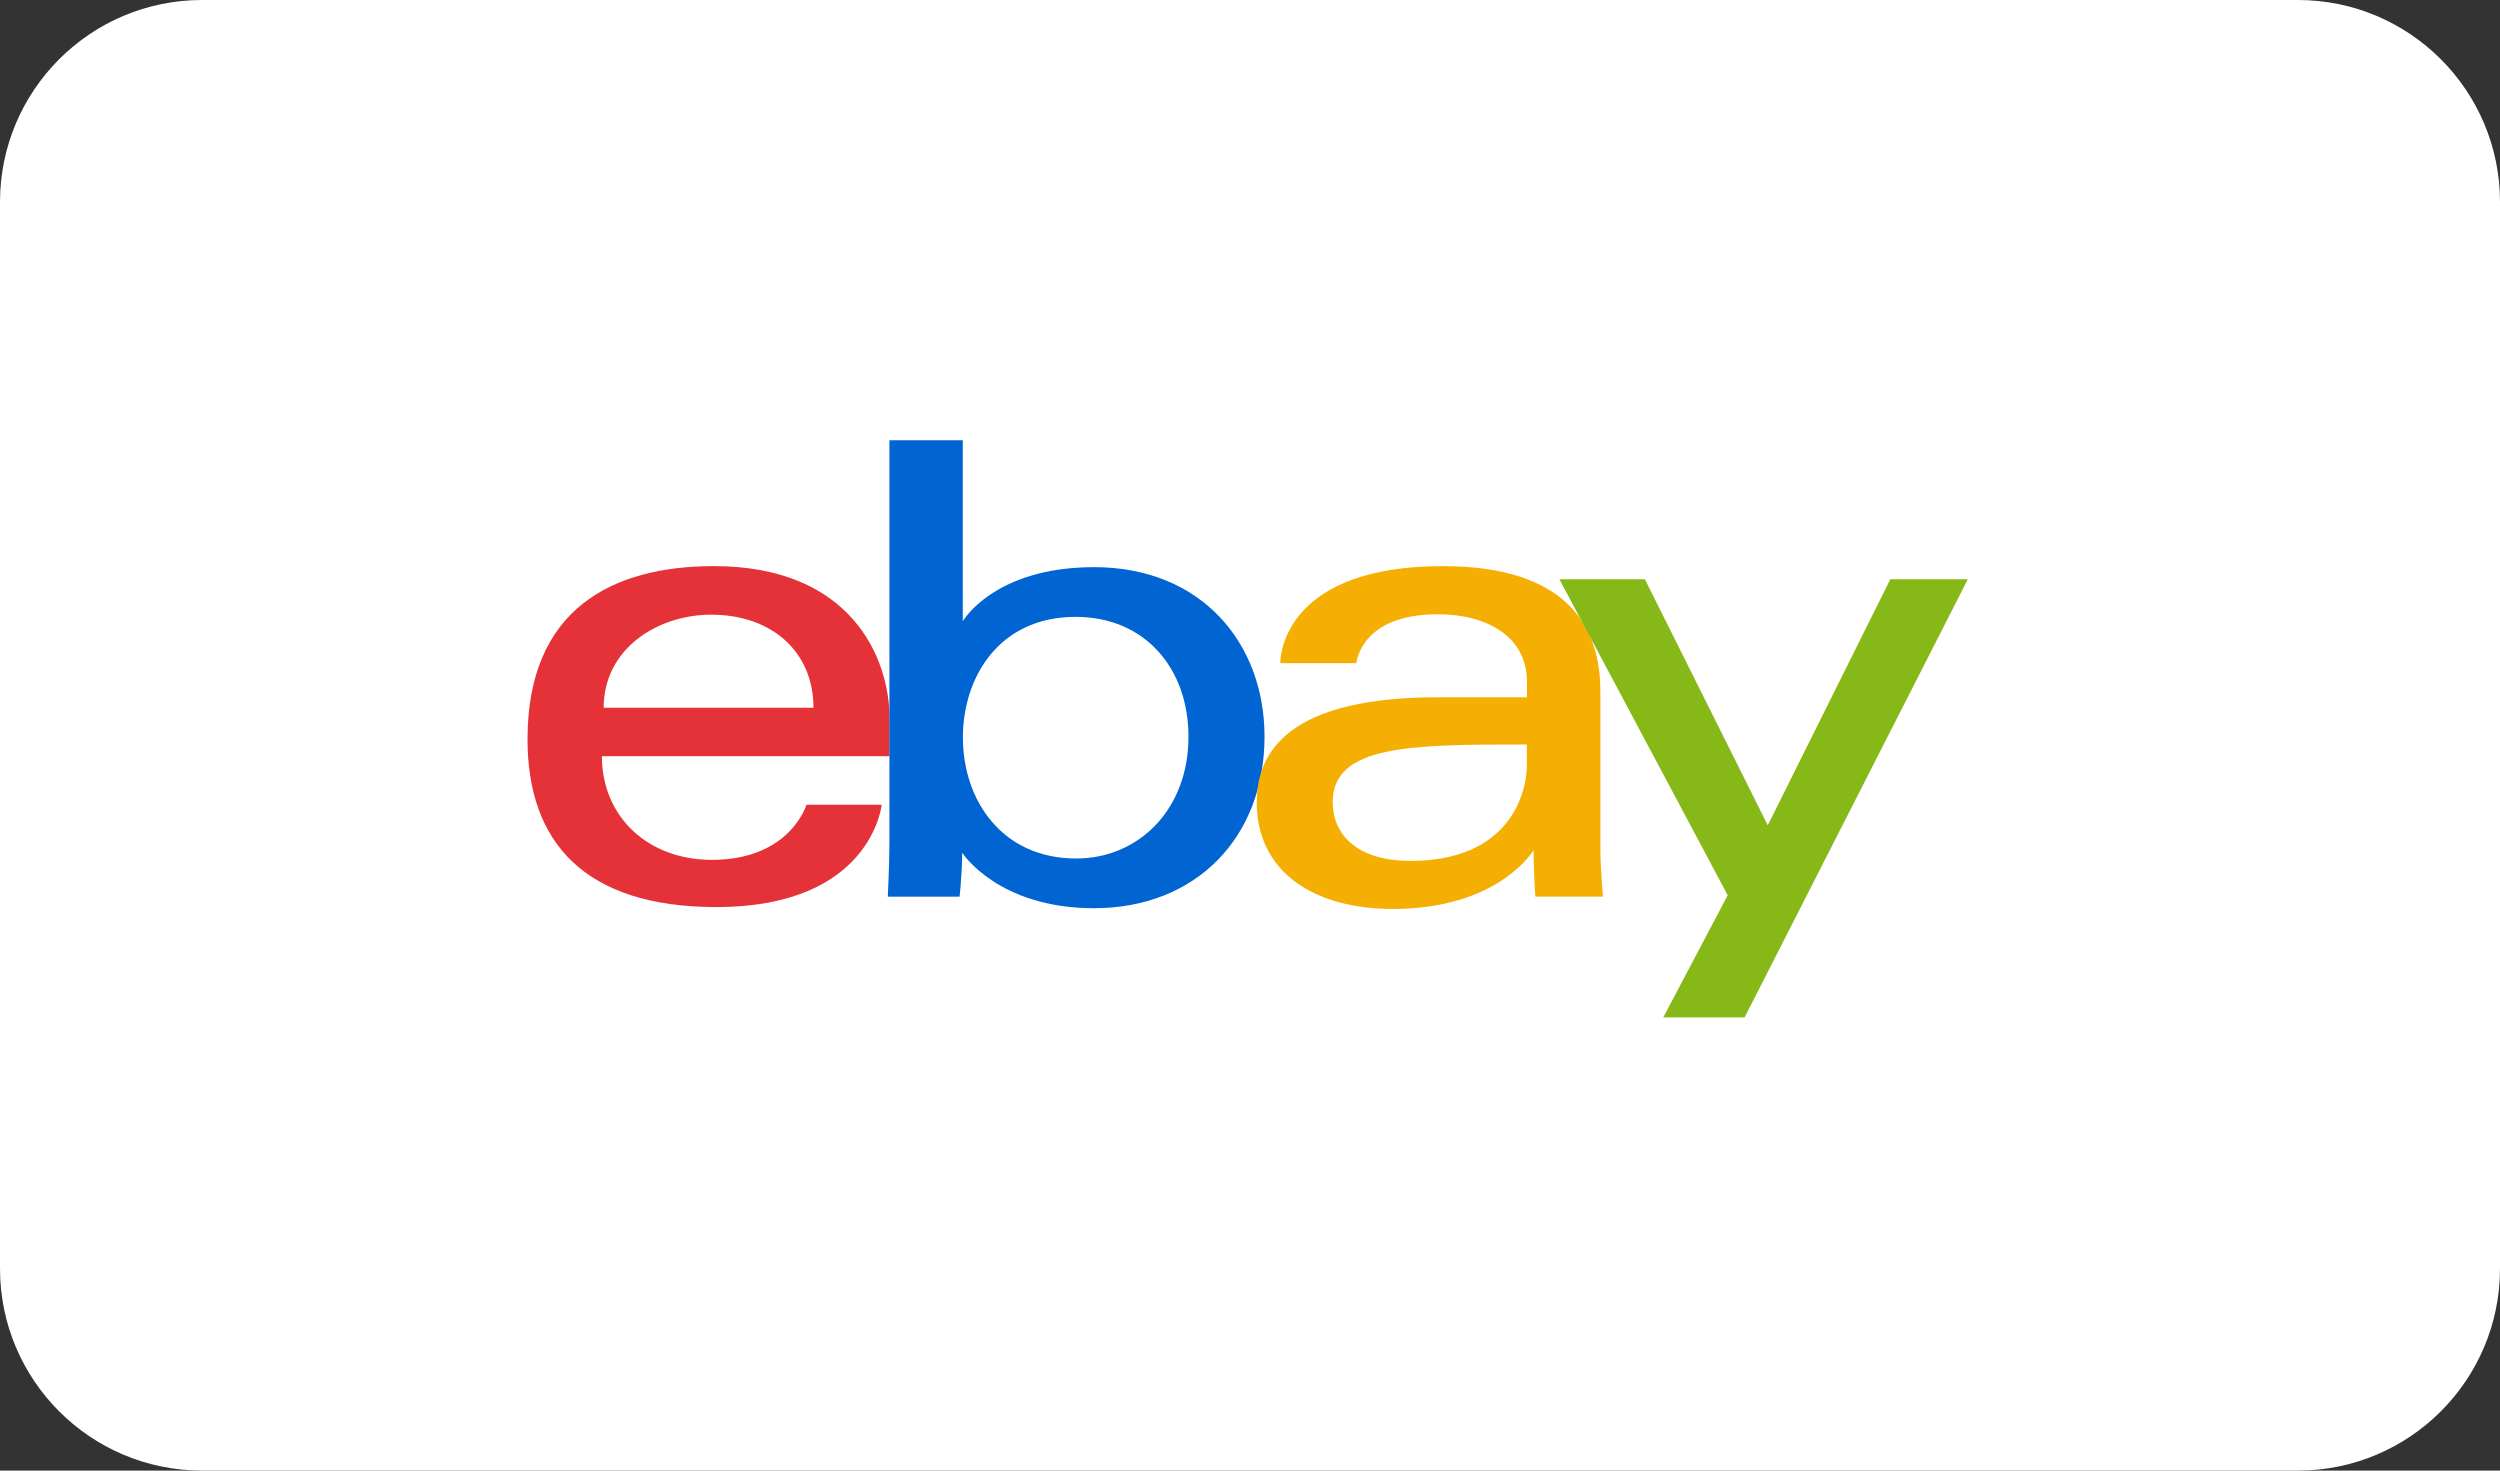
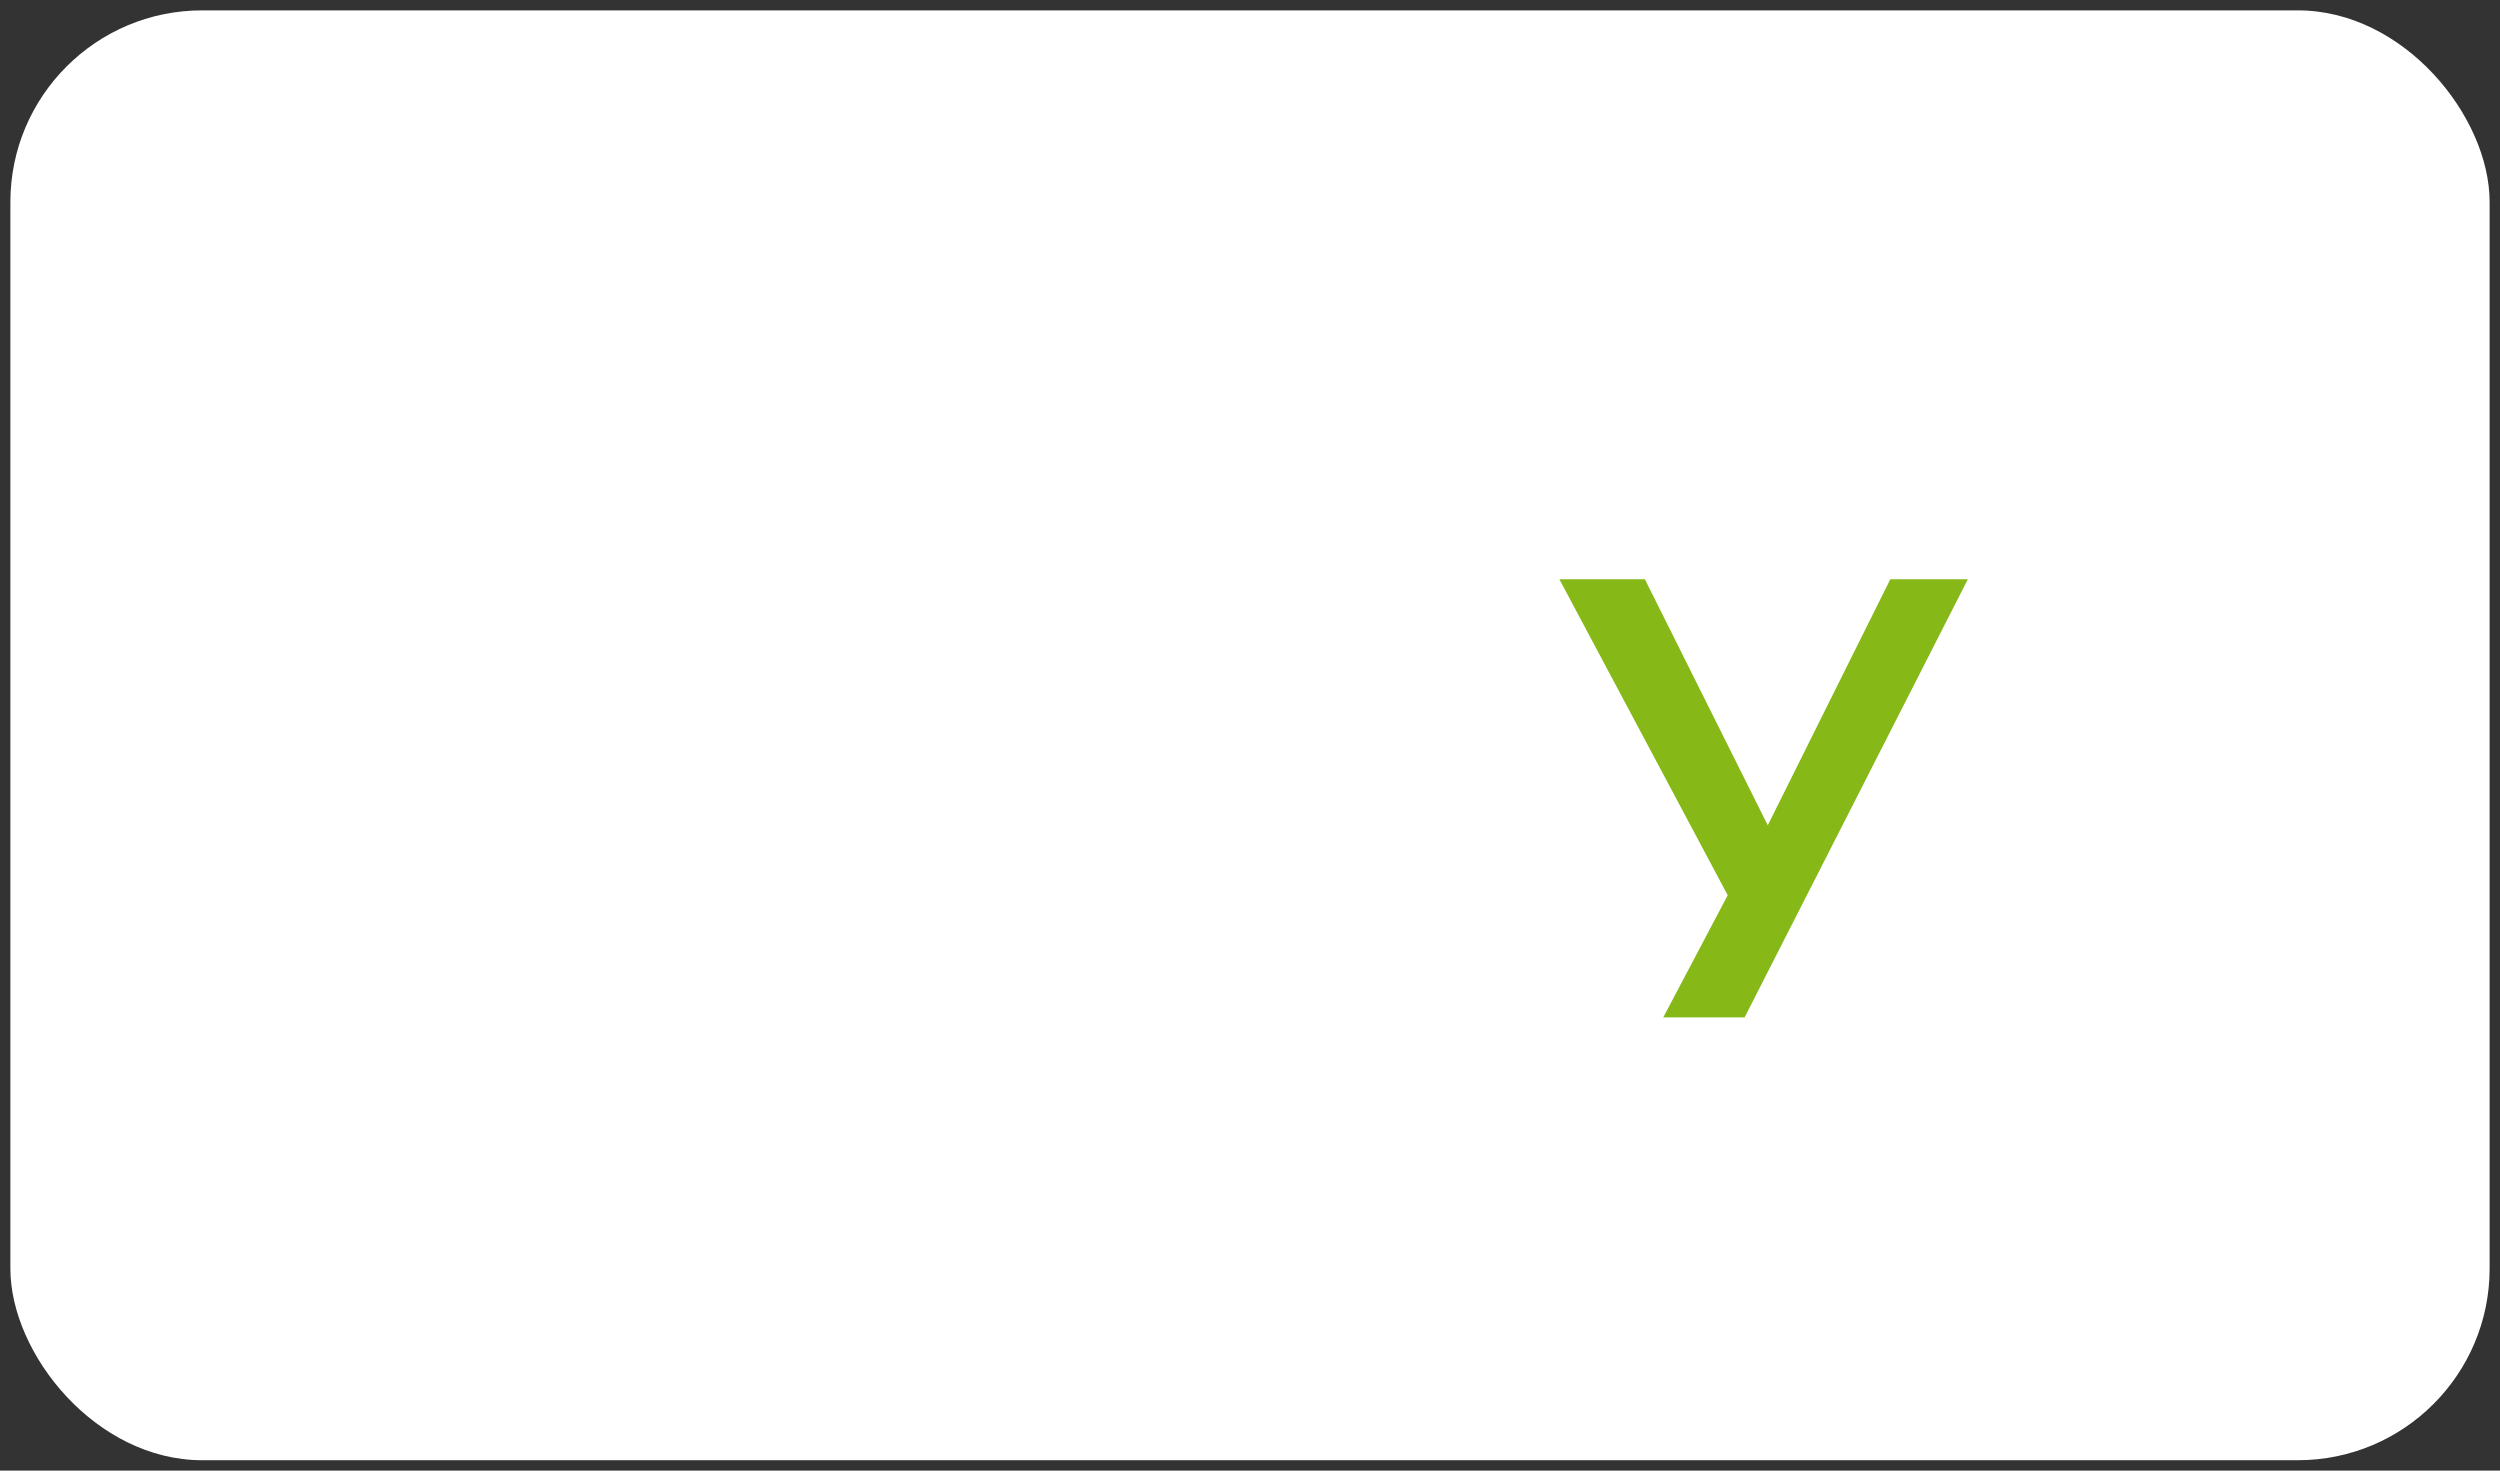
<svg xmlns="http://www.w3.org/2000/svg" viewBox="0 0 240.94 141.73">
  <rect x="0" y="0" width="240.94" height="141.73" fill="#333333" stroke="none" />
  <defs>
    <style>.g{fill:#e53238;}.h{fill:#fff;}.i{fill:#f5af02;}.j{fill:#86b817;}.k{fill:#0064d2;}</style>
  </defs>
  <g id="a">
    <g>
      <rect class="h" x="1" y="1" width="238.94" height="139.73" rx="18.48" ry="18.48" />
-       <path class="h" d="M221.46,2c9.64,0,17.48,7.84,17.48,17.48V122.25c0,9.64-7.84,17.48-17.48,17.48H19.48c-9.64,0-17.48-7.84-17.48-17.48V19.48C2,9.84,9.84,2,19.48,2H221.46M221.46,0H19.48C8.72,0,0,8.72,0,19.48V122.25C0,133.01,8.72,141.73,19.48,141.73H221.46c10.76,0,19.48-8.72,19.48-19.48V19.48C240.94,8.72,232.22,0,221.46,0h0Z" />
    </g>
  </g>
  <g id="b">
-     <path id="c" class="g" d="M68.79,54.56c-9.79,0-17.95,4.15-17.95,16.68,0,9.93,5.49,16.18,18.2,16.18,14.97,0,15.93-9.86,15.93-9.86h-7.25s-1.55,5.31-9.12,5.31c-6.16,0-10.59-4.16-10.59-9.99h27.72v-3.66c0-5.77-3.66-14.66-16.94-14.66h0Zm-.25,4.68c5.86,0,9.86,3.59,9.86,8.97h-20.22c0-5.71,5.22-8.97,10.36-8.97Z" />
-     <path id="d" class="k" d="M85.72,42.43v38.71c0,2.2-.16,5.28-.16,5.28h6.92s.25-2.22,.25-4.24c0,0,3.42,5.35,12.71,5.35,9.79,0,16.43-6.79,16.43-16.53,0-9.05-6.11-16.34-16.42-16.34-9.66,0-12.66,5.21-12.66,5.21v-17.44h-7.08Zm17.95,17.02c6.64,0,10.87,4.93,10.87,11.55,0,7.1-4.88,11.74-10.82,11.74-7.09,0-10.92-5.54-10.92-11.68,0-5.72,3.43-11.61,10.87-11.61Z" />
-     <path id="e" class="i" d="M139.06,54.56c-14.73,0-15.67,8.06-15.67,9.35h7.33s.38-4.71,7.84-4.71c4.84,0,8.6,2.22,8.6,6.48v1.52h-8.6c-11.41,0-17.44,3.34-17.44,10.11s5.57,10.29,13.11,10.29c10.27,0,13.57-5.67,13.57-5.67,0,2.26,.17,4.48,.17,4.48h6.52s-.25-2.76-.25-4.52v-15.24c0-9.99-8.06-12.09-15.17-12.09h0Zm8.09,17.19v2.02c0,2.64-1.63,9.2-11.21,9.2-5.25,0-7.5-2.62-7.5-5.66,0-5.53,7.58-5.56,18.71-5.56h0Z" />
    <path id="f" class="j" d="M150.28,55.83h8.25l11.84,23.71,11.81-23.71h7.47l-21.51,42.22h-7.84l6.21-11.77-16.22-30.45Z" />
  </g>
</svg>